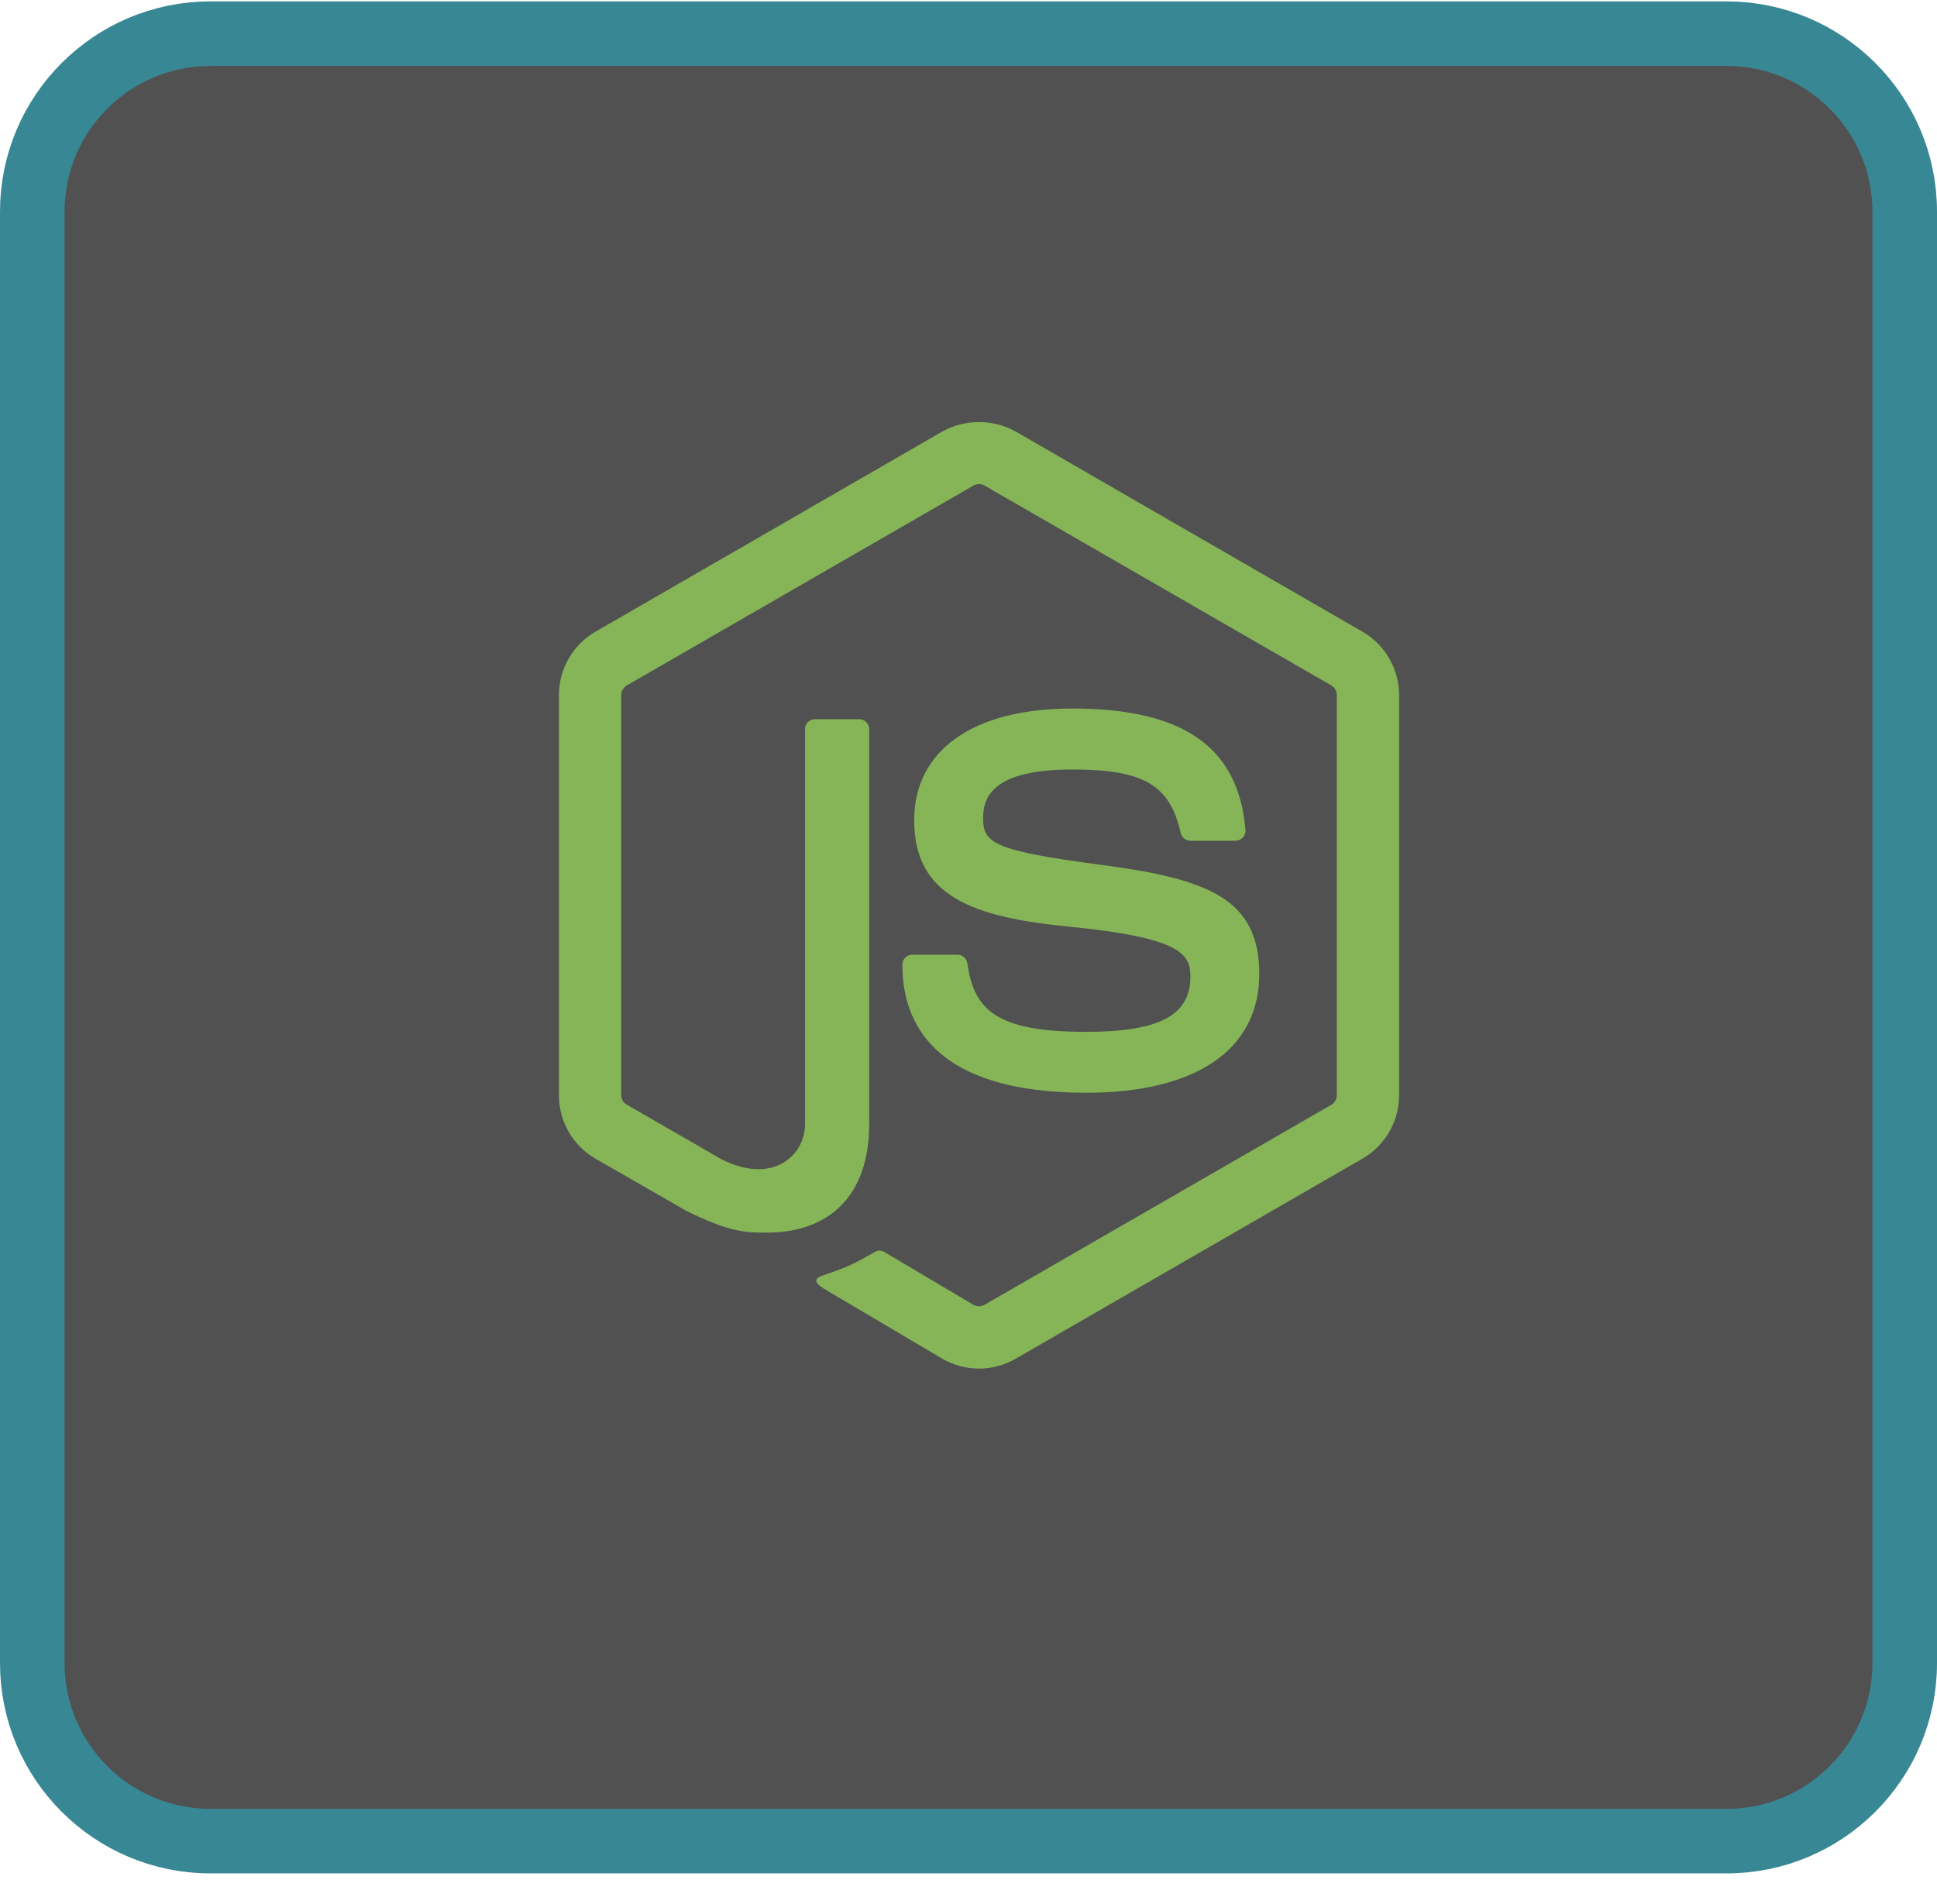
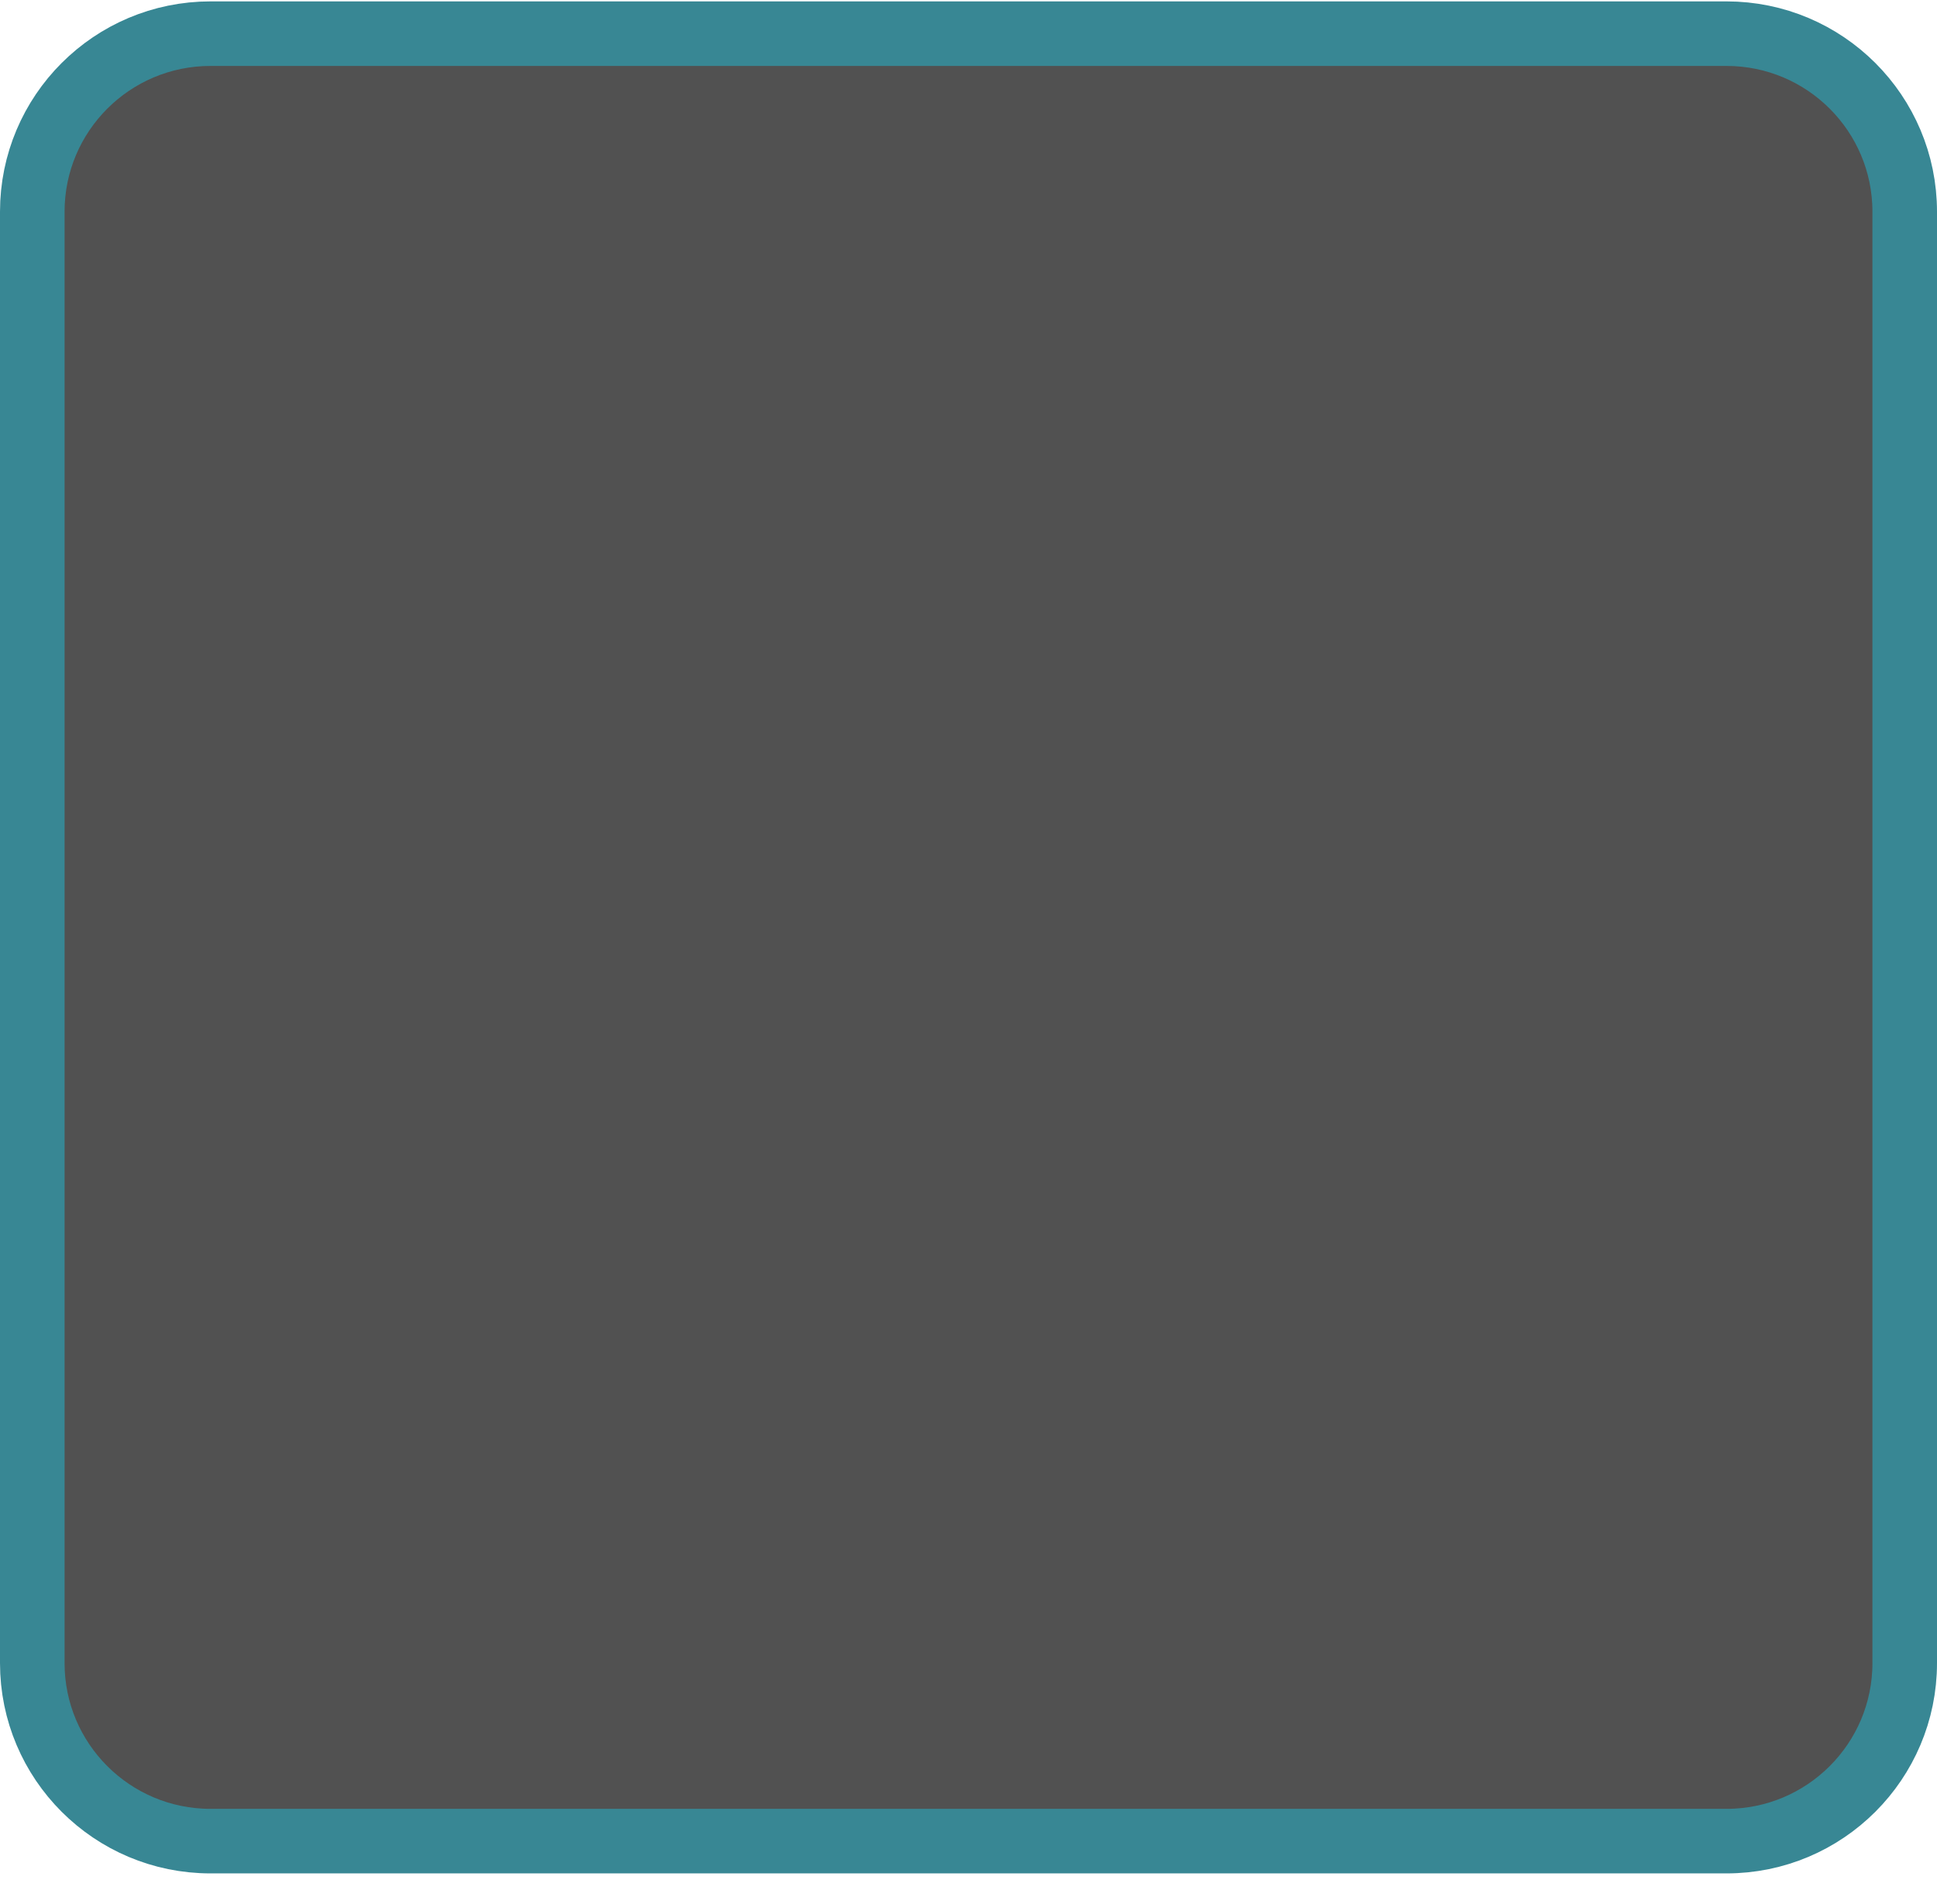
<svg xmlns="http://www.w3.org/2000/svg" width="60" height="59" viewBox="0 0 60 59" fill="none">
  <g clip-path="url(#clip0_32_804)">
    <path d="M6.522 1.043H53.478C56.529 1.043 59 3.514 59 6.56V51.527C59 54.573 56.529 57.044 53.478 57.044H6.522C3.471 57.044 1 54.573 1 51.527V6.56C1 3.514 3.471 1.043 6.522 1.043Z" fill="#515151" stroke="#388794" stroke-width="2" />
-     <path d="M30.324 42.403C29.931 42.403 29.54 42.3 29.196 42.101L25.606 39.979C25.07 39.679 25.332 39.573 25.508 39.511C26.224 39.263 26.368 39.205 27.132 38.773C27.212 38.727 27.317 38.745 27.399 38.794L30.157 40.43C30.209 40.457 30.266 40.471 30.324 40.471C30.382 40.471 30.439 40.457 30.49 40.43L41.245 34.227C41.295 34.197 41.336 34.154 41.365 34.103C41.394 34.052 41.409 33.995 41.408 33.936V21.534C41.408 21.474 41.393 21.416 41.364 21.364C41.334 21.312 41.292 21.269 41.241 21.238L30.491 15.041C30.441 15.012 30.384 14.998 30.326 14.998C30.267 14.998 30.21 15.012 30.16 15.041L19.412 21.239C19.361 21.27 19.319 21.313 19.289 21.364C19.259 21.416 19.243 21.474 19.242 21.534V33.936C19.243 33.995 19.259 34.053 19.288 34.103C19.318 34.154 19.361 34.195 19.412 34.224L22.358 35.924C23.956 36.724 24.936 35.783 24.936 34.837V22.592C24.936 22.419 25.075 22.283 25.249 22.283H26.612C26.782 22.283 26.924 22.42 26.924 22.592V34.837C26.924 36.969 25.762 38.191 23.74 38.191C23.119 38.191 22.628 38.191 21.262 37.518L18.44 35.896C18.097 35.697 17.812 35.411 17.615 35.067C17.417 34.723 17.313 34.333 17.313 33.936V21.534C17.313 20.729 17.744 19.976 18.44 19.575L29.195 13.366C29.541 13.176 29.93 13.077 30.325 13.077C30.72 13.077 31.108 13.176 31.455 13.366L42.208 19.575C42.905 19.977 43.338 20.729 43.338 21.534V33.936C43.337 34.333 43.233 34.723 43.035 35.067C42.836 35.411 42.551 35.697 42.208 35.896L31.455 42.101C31.112 42.3 30.722 42.403 30.324 42.403ZM39.007 30.175C39.007 27.854 37.437 27.235 34.132 26.799C30.792 26.358 30.452 26.13 30.452 25.349C30.452 24.704 30.739 23.842 33.213 23.842C35.423 23.842 36.237 24.317 36.572 25.806C36.587 25.875 36.626 25.936 36.681 25.98C36.736 26.024 36.804 26.049 36.874 26.049H38.27C38.312 26.049 38.354 26.04 38.393 26.023C38.432 26.006 38.468 25.981 38.497 25.95C38.526 25.918 38.549 25.88 38.563 25.839C38.577 25.798 38.583 25.754 38.579 25.71C38.362 23.147 36.658 21.952 33.213 21.952C30.146 21.952 28.317 23.245 28.317 25.414C28.317 27.766 30.137 28.416 33.08 28.707C36.602 29.051 36.874 29.566 36.874 30.257C36.874 31.458 35.91 31.97 33.644 31.97C30.798 31.97 30.172 31.257 29.962 29.842C29.95 29.768 29.912 29.701 29.856 29.653C29.799 29.605 29.727 29.579 29.652 29.579H28.262C28.221 29.579 28.181 29.587 28.143 29.602C28.105 29.617 28.071 29.64 28.042 29.669C28.013 29.698 27.99 29.732 27.975 29.769C27.959 29.807 27.951 29.847 27.951 29.888C27.951 31.699 28.937 33.857 33.644 33.857C37.053 33.858 39.007 32.518 39.007 30.175Z" fill="#85B557" />
  </g>
  <defs>
    <clipPath id="clip0_32_804">
      <rect width="60" height="58" fill="white" transform="translate(0 0.043)" />
    </clipPath>
  </defs>
</svg>